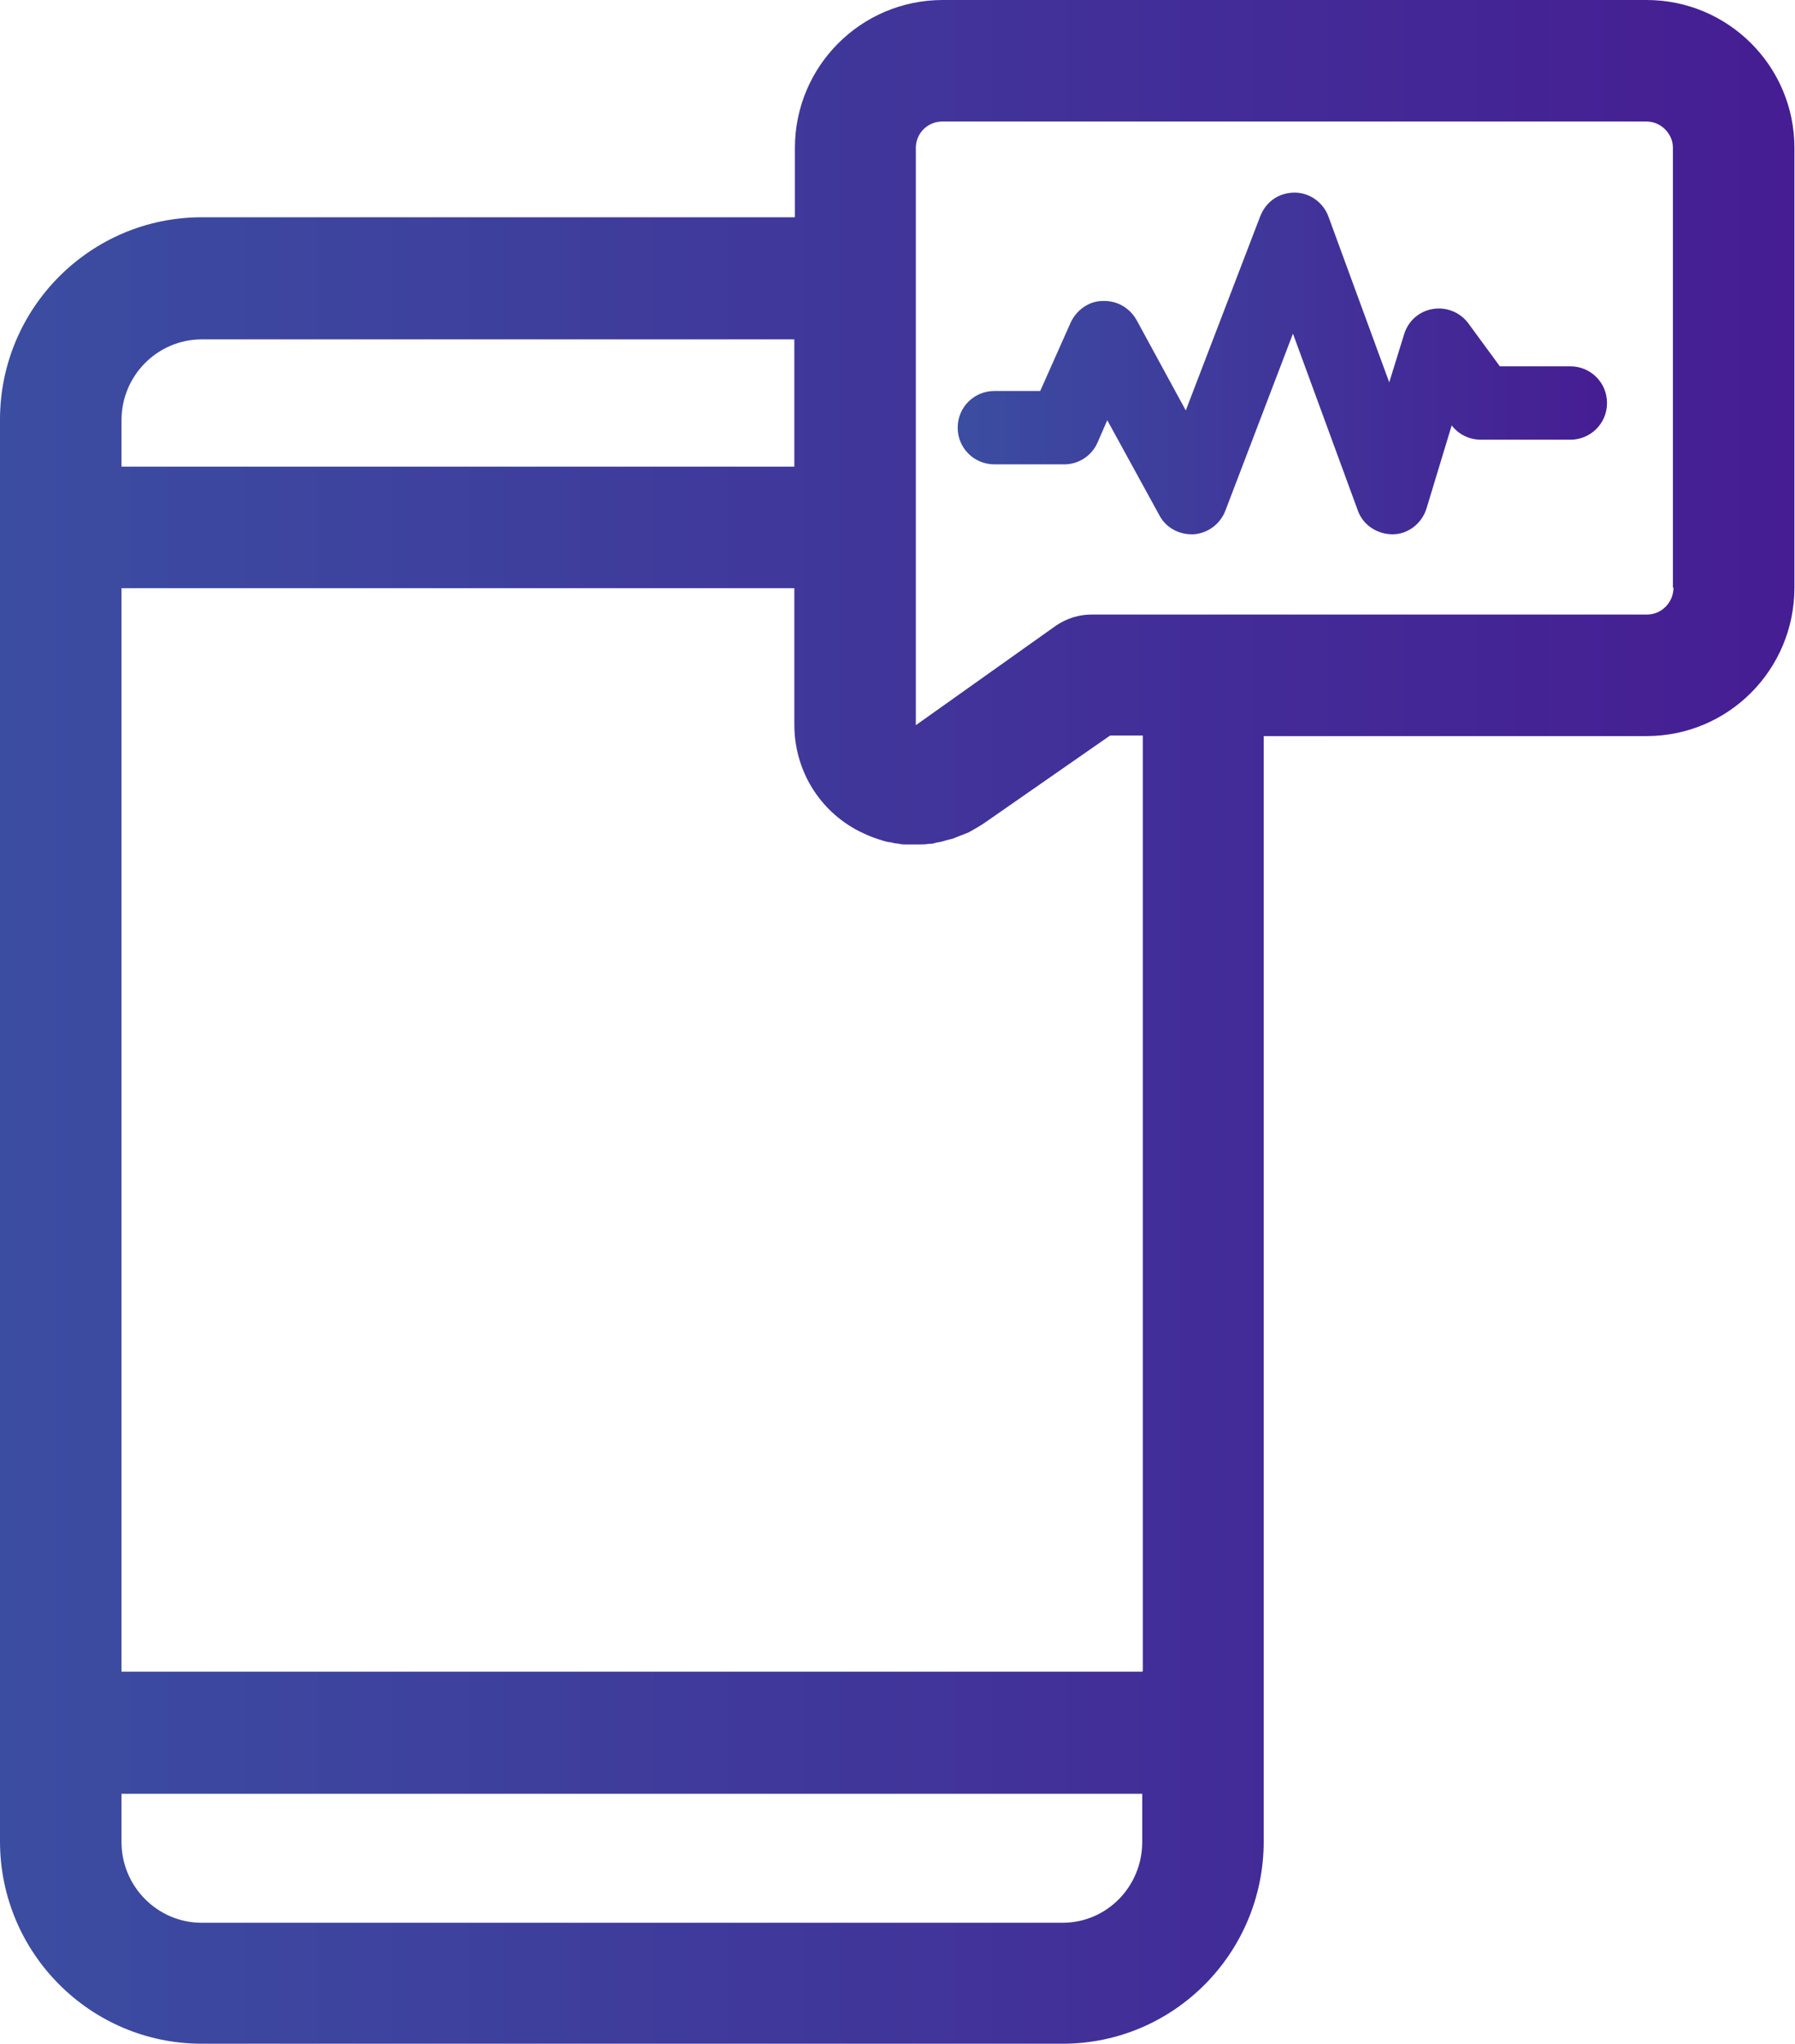
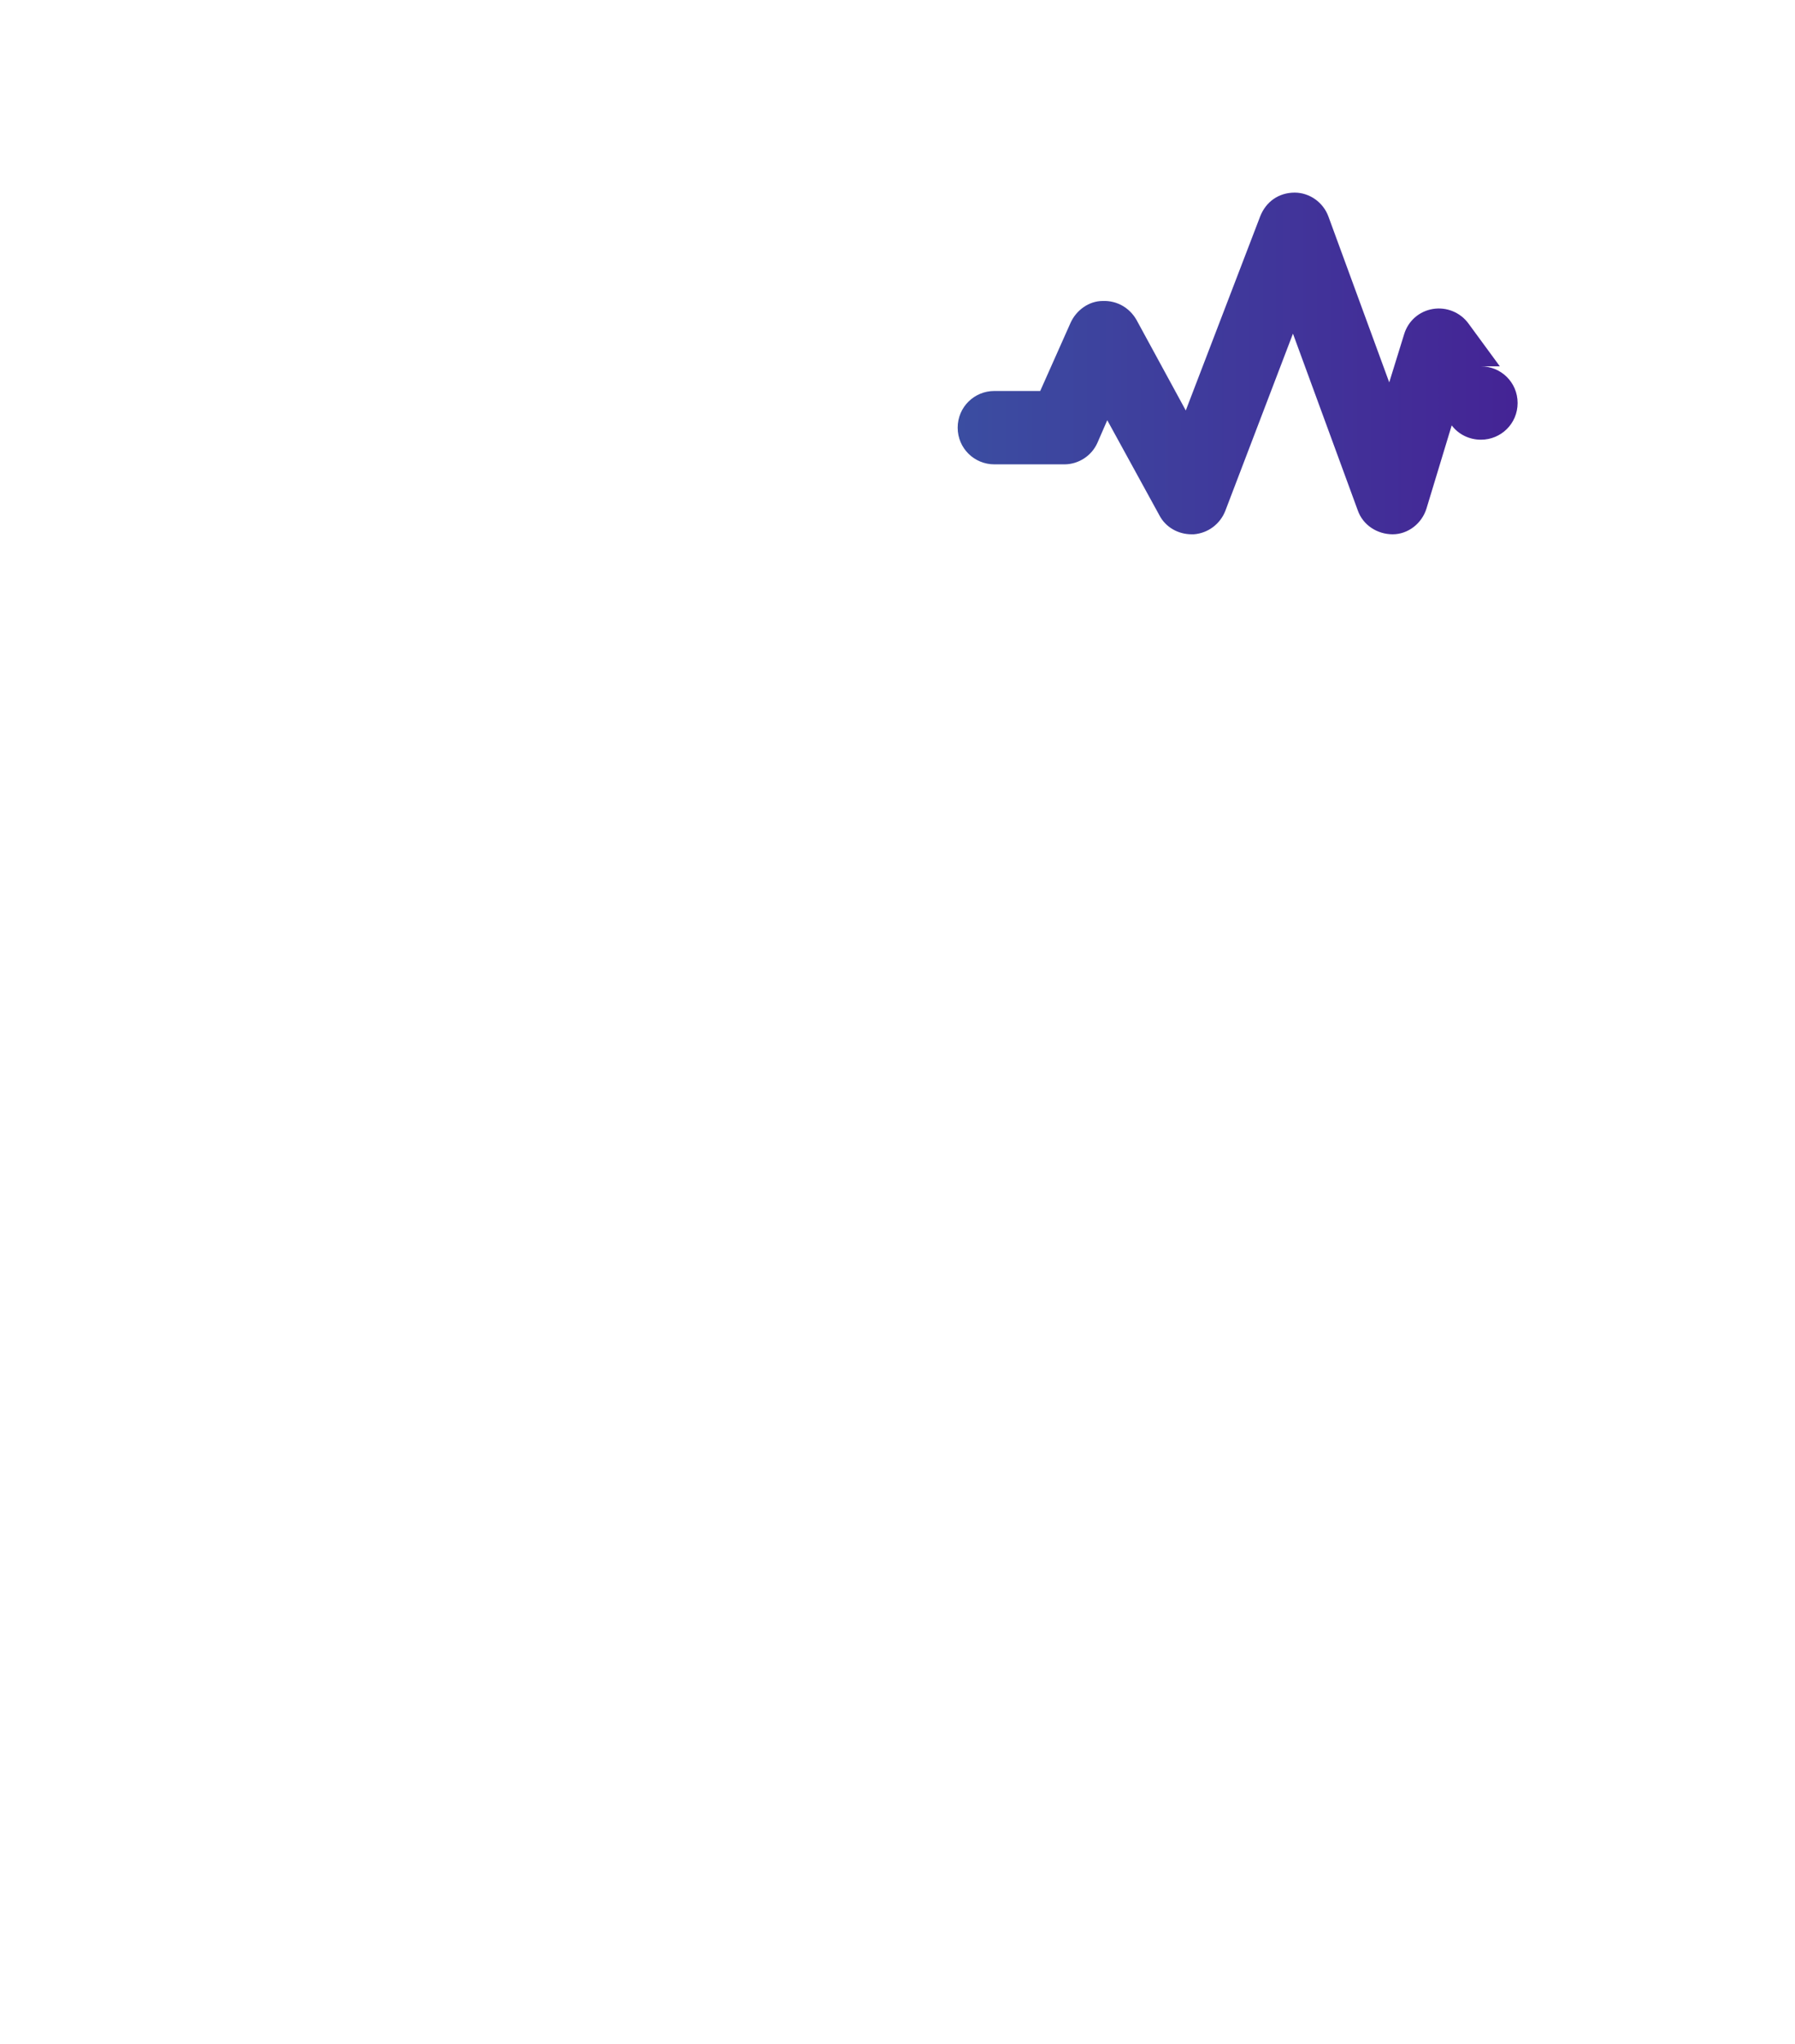
<svg xmlns="http://www.w3.org/2000/svg" xmlns:xlink="http://www.w3.org/1999/xlink" id="Layer_2" data-name="Layer 2" viewBox="0 0 31.32 35.66">
  <defs>
    <style>
      .cls-1 {
        fill: url(#linear-gradient-2);
      }

      .cls-2 {
        fill: url(#linear-gradient);
      }
    </style>
    <linearGradient id="linear-gradient" x1="0" y1="17.83" x2="31.32" y2="17.83" gradientUnits="userSpaceOnUse">
      <stop offset="0" stop-color="#3b4da1" />
      <stop offset="1" stop-color="#461d93" />
    </linearGradient>
    <linearGradient id="linear-gradient-2" x1="16.72" y1="6.34" x2="28.05" y2="6.34" xlink:href="#linear-gradient" />
  </defs>
  <g id="_1" data-name="1">
    <g>
-       <path class="cls-2" d="M28.74,0h-12.29c-1.43,0-2.58,1.16-2.58,2.58v1.21H3.52c-1.94,0-3.52,1.58-3.52,3.53v22.89h0v1.91c0,1.95,1.58,3.53,3.52,3.53h15.02c1.94,0,3.51-1.58,3.51-3.53v-1.91s0,0,0,0V12.84h6.68c1.43,0,2.58-1.16,2.58-2.59V2.58c0-1.43-1.16-2.58-2.58-2.58ZM2.12,7.33c0-.78.63-1.41,1.4-1.41h10.34v2.22H2.12v-.81ZM18.54,33.54H3.52c-.77,0-1.4-.63-1.4-1.41v-.84h17.81v.84c0,.78-.62,1.41-1.39,1.41ZM19.93,29.16H2.12V10.26h11.74v2.38c0,.79.43,1.5,1.13,1.86.08.04.17.08.25.11.03.01.06.02.09.03.06.02.12.04.18.05.03,0,.07.01.1.02.05,0,.11.02.16.02.04,0,.07,0,.11,0,.03,0,.06,0,.09,0,.02,0,.04,0,.06,0,.06,0,.12,0,.17-.01.04,0,.08,0,.13-.02.06-.01.12-.02.17-.04.04-.01.08-.02.12-.03.06-.02.12-.05.18-.07.03-.01.07-.03.1-.04.09-.05.18-.1.27-.16l2.2-1.53h.57v16.32ZM29.2,10.25c0,.26-.21.47-.46.47h-9.7c-.22,0-.43.07-.61.19l-2.45,1.74V2.58c0-.26.21-.46.46-.46h12.29c.25,0,.46.21.46.46v7.67Z" />
-       <path class="cls-1" d="M27.41,6.39h-1.24l-.55-.75c-.14-.19-.38-.29-.62-.25-.24.04-.43.21-.5.44l-.26.84-1.06-2.89c-.09-.25-.33-.42-.59-.42-.28,0-.5.16-.6.41l-1.3,3.39-.86-1.58c-.12-.21-.34-.34-.59-.33-.24,0-.46.16-.56.38l-.53,1.19h-.8c-.35,0-.64.28-.64.64s.29.64.64.64h1.22c.25,0,.48-.15.58-.38l.17-.39.91,1.66c.11.21.33.33.56.33.01,0,.03,0,.04,0,.25-.02.46-.18.55-.41l1.18-3.09,1.13,3.08c.09.26.34.42.61.42.27,0,.51-.19.59-.45l.44-1.45c.12.16.31.25.51.25h1.56c.35,0,.64-.28.64-.64s-.29-.64-.64-.64Z" />
+       <path class="cls-1" d="M27.41,6.39h-1.24l-.55-.75c-.14-.19-.38-.29-.62-.25-.24.04-.43.21-.5.44l-.26.84-1.06-2.89c-.09-.25-.33-.42-.59-.42-.28,0-.5.16-.6.41l-1.3,3.39-.86-1.58c-.12-.21-.34-.34-.59-.33-.24,0-.46.16-.56.38l-.53,1.19h-.8c-.35,0-.64.28-.64.64s.29.64.64.64h1.22c.25,0,.48-.15.58-.38l.17-.39.91,1.66c.11.21.33.33.56.33.01,0,.03,0,.04,0,.25-.02.46-.18.55-.41l1.18-3.09,1.13,3.08c.09.26.34.42.61.42.27,0,.51-.19.59-.45l.44-1.45c.12.16.31.25.51.25c.35,0,.64-.28.64-.64s-.29-.64-.64-.64Z" />
    </g>
  </g>
</svg>